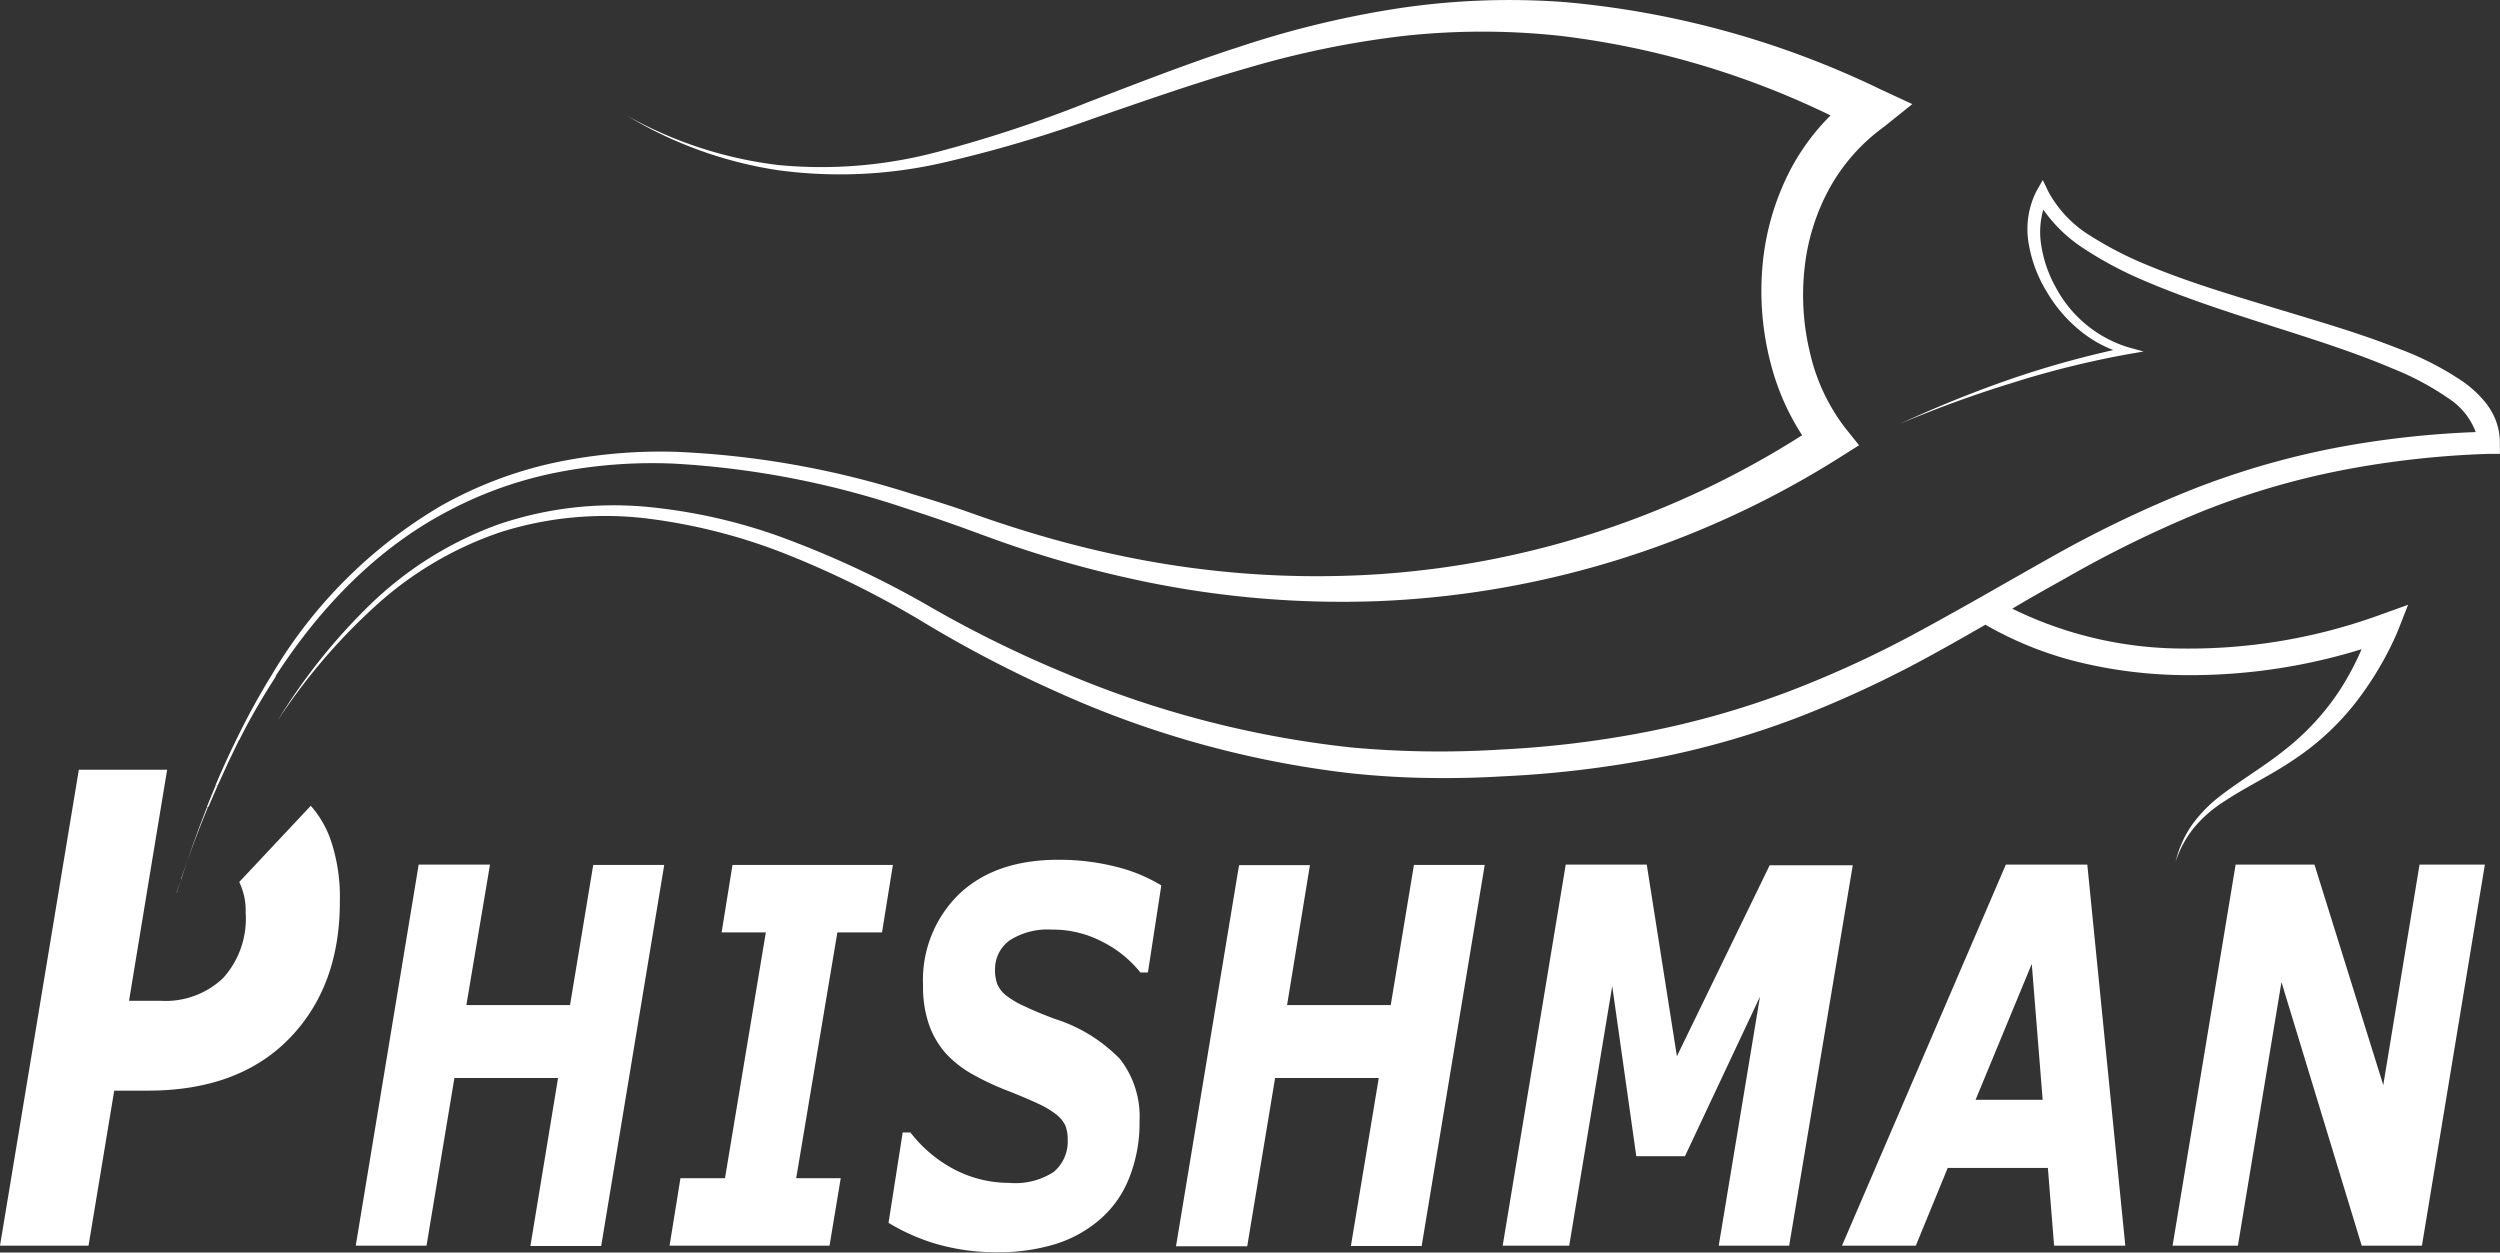
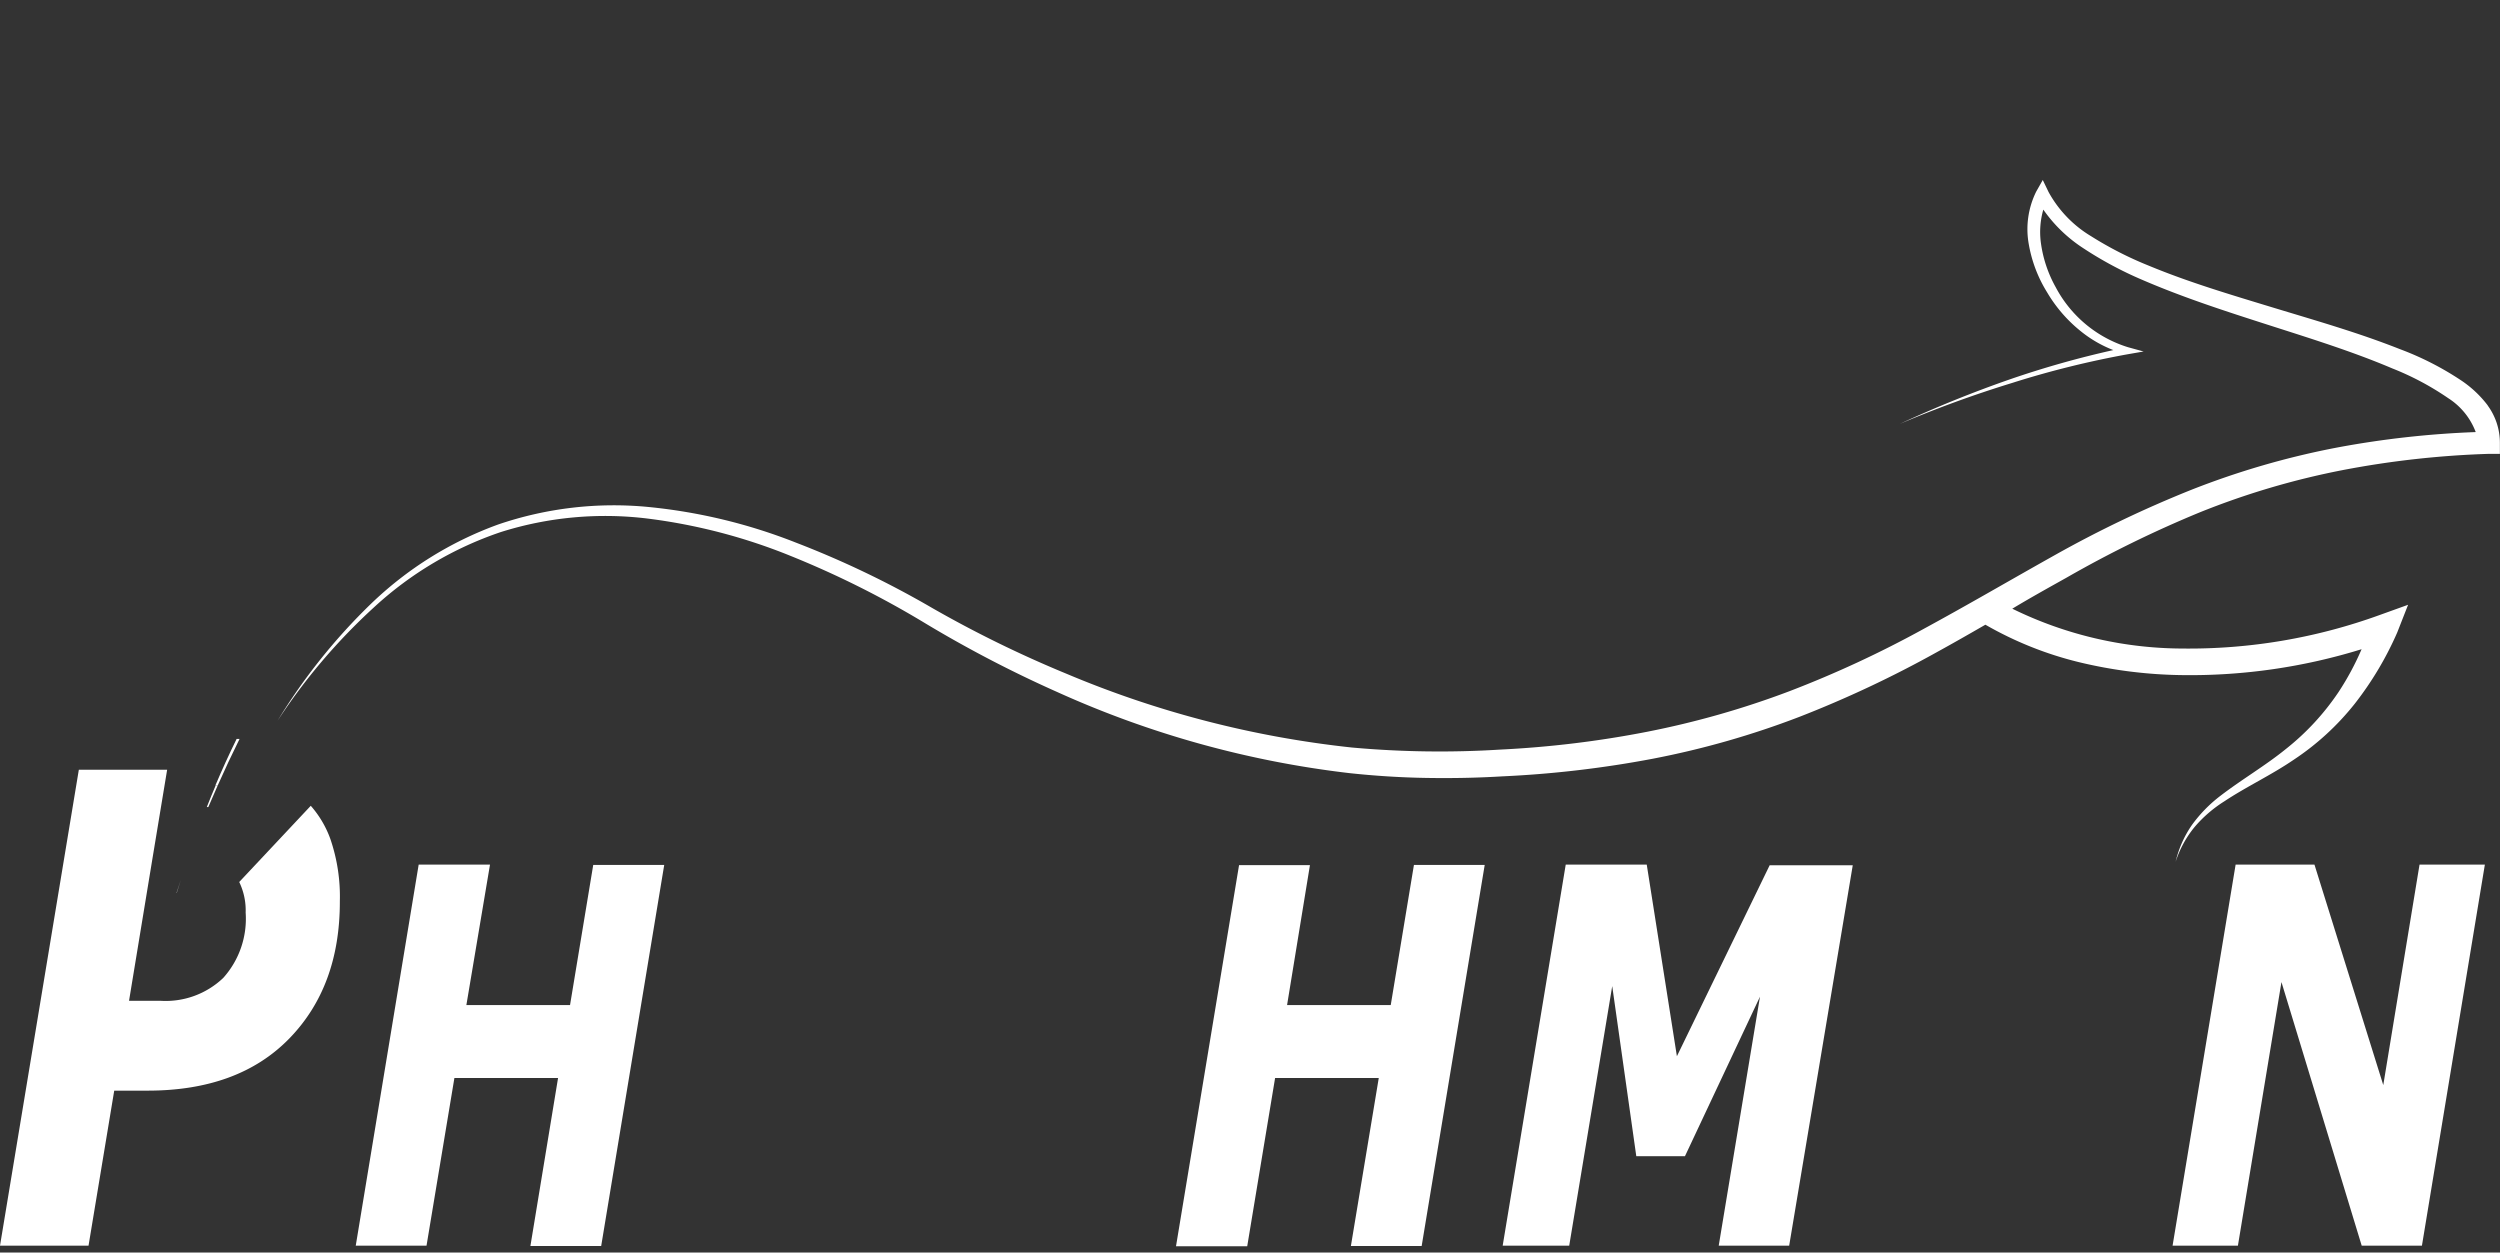
<svg xmlns="http://www.w3.org/2000/svg" viewBox="0 0 229.59 115.03">
  <rect x="0" y="0" width="229.59" height="115.03" fill="#333333" stroke="none" />
  <defs>
    <style>.cls-1{fill:#fff;}</style>
  </defs>
  <title>Ресурс 5</title>
  <g id="Слой_2" data-name="Слой 2">
    <g id="Слой_1-2" data-name="Слой 1">
      <path class="cls-1" d="M61,79.43l-5.79,35h-6.5L51.25,99H41.73L39.17,114.4h-6.5l5.78-35H45L42.83,92.3h9.52l2.13-12.87Z" />
-       <path class="cls-1" d="M76.18,114.4H61.49l1-6.2h4.09l3.75-22.57H66.27l1-6.2H82l-1,6.2h-4.1L73.12,108.2h4.09Z" />
-       <path class="cls-1" d="M91.7,115a19.74,19.74,0,0,1-5.74-.77,18.48,18.48,0,0,1-4.36-1.93L82.9,104h.71a12.32,12.32,0,0,0,4.08,3.42,10.88,10.88,0,0,0,5,1.21,6.44,6.44,0,0,0,4.07-1,3.63,3.63,0,0,0,1.29-3,3.39,3.39,0,0,0-.21-1.26,2.86,2.86,0,0,0-.81-1,8.29,8.29,0,0,0-1.66-1c-.71-.33-1.61-.72-2.73-1.16a24.65,24.65,0,0,1-3.29-1.53,9.89,9.89,0,0,1-2.49-1.94,8,8,0,0,1-1.55-2.66,10.64,10.64,0,0,1-.54-3.59,11,11,0,0,1,3.33-8.4q3.33-3.14,9.11-3.13a21.16,21.16,0,0,1,5.25.63,15,15,0,0,1,4.19,1.72l-1.23,8h-.69a10.49,10.49,0,0,0-3.47-2.81,9.82,9.82,0,0,0-4.69-1.13,6.42,6.42,0,0,0-3.86,1A3.25,3.25,0,0,0,91.38,89a3.79,3.79,0,0,0,.2,1.36,2.65,2.65,0,0,0,.82,1.06,7.93,7.93,0,0,0,1.71,1q1.15.55,2.73,1.14a14.42,14.42,0,0,1,6,3.68,8.56,8.56,0,0,1,1.81,5.73,13.55,13.55,0,0,1-1,5.33,9.65,9.65,0,0,1-2.7,3.74,11.41,11.41,0,0,1-4.09,2.23A17.66,17.66,0,0,1,91.7,115Z" />
      <path class="cls-1" d="M136.35,79.43l-5.79,35h-6.5L126.62,99H117.1l-2.56,15.45H108l5.79-35h6.51L118.2,92.3h9.52l2.13-12.87Z" />
      <path class="cls-1" d="M164.31,114.4h-6.47l3.79-22.87-6.89,14.65h-4.47l-2.21-15.62-3.95,23.84H138l5.79-35h7.44L154,97l8.52-17.54h7.63Z" />
-       <path class="cls-1" d="M195.18,114.4h-6.54l-.57-7.14h-9.2l-2.93,7.14h-6.78l15.05-35h7.48ZM187.59,101l-1-12.48L181.43,101Z" />
      <path class="cls-1" d="M222.42,114.4h-5.53l-7.37-24.21-4,24.21h-6l5.79-35h7.24l6.32,20.25,3.33-20.25h6Z" />
      <path class="cls-1" d="M28.54,74l-6.57,7a6,6,0,0,1,.59,2.81,8.13,8.13,0,0,1-2.06,6,7.66,7.66,0,0,1-5.74,2.1H11.85L14,78.85h0l1.35-8.16H7.24L0,114.4H8.13l2.36-14.24h3.07q8.34,0,13-4.78t4.65-12.6a16.33,16.33,0,0,0-.87-5.73A9.46,9.46,0,0,0,28.54,74Z" />
      <path class="cls-1" d="M228.47,37.24A10.09,10.09,0,0,0,226,34.92a27.49,27.49,0,0,0-5.61-2.86c-3.84-1.52-7.75-2.63-11.63-3.81S201,25.92,197.34,24.4a32.9,32.9,0,0,1-5.29-2.7,10.76,10.76,0,0,1-3.92-4.07l-.53-1.1L187,17.59a7.77,7.77,0,0,0-.69,4.81A12.37,12.37,0,0,0,188,26.85a13.1,13.1,0,0,0,3.08,3.56,11.1,11.1,0,0,0,3,1.74,87.81,87.81,0,0,0-9.42,2.66,109.59,109.59,0,0,0-10.19,4.12,105.9,105.9,0,0,1,10.31-3.76,85.22,85.22,0,0,1,10.64-2.64l1.44-.25-1.42-.39a11.29,11.29,0,0,1-6.65-5.51,11.51,11.51,0,0,1-1.37-4.13,7.44,7.44,0,0,1,.23-3,13.32,13.32,0,0,0,3.65,3.53,34.24,34.24,0,0,0,5.46,2.93c3.78,1.63,7.66,2.88,11.52,4.12s7.74,2.44,11.41,4a25.8,25.8,0,0,1,5.15,2.74,6.33,6.33,0,0,1,2.52,3.11,86.4,86.4,0,0,0-12.73,1.42A74.58,74.58,0,0,0,201.2,45a106.3,106.3,0,0,0-12.53,6c-4,2.24-8,4.58-12,6.75a99.17,99.17,0,0,1-12.34,5.73,81,81,0,0,1-13.05,3.72,94.18,94.18,0,0,1-13.52,1.64,89.42,89.42,0,0,1-13.6-.19,92.89,92.89,0,0,1-26.3-6.81A106.52,106.52,0,0,1,85.6,55.83a87.16,87.16,0,0,0-12.51-6,50.21,50.21,0,0,0-13.53-3.27,32.9,32.9,0,0,0-13.79,1.6,33.07,33.07,0,0,0-11.71,7.3,54,54,0,0,0-8.57,10.73,54.56,54.56,0,0,1,8.86-10.42A32.5,32.5,0,0,1,46,48.86a31.88,31.88,0,0,1,13.45-1.24A52.06,52.06,0,0,1,72.6,51.05a86,86,0,0,1,12.22,6.1,111.38,111.38,0,0,0,12.31,6.42A90.55,90.55,0,0,0,123.92,71c2.32.25,4.66.4,7,.44s4.66,0,7-.14a98.1,98.1,0,0,0,13.86-1.62,79.42,79.42,0,0,0,13.45-3.84,102.14,102.14,0,0,0,12.61-5.93c1.51-.83,3-1.68,4.49-2.54a32.78,32.78,0,0,0,8.55,3.43A42.4,42.4,0,0,0,200.48,62a53.25,53.25,0,0,0,16.4-2.38,25.31,25.31,0,0,1-2.12,3.94,23.07,23.07,0,0,1-4.84,5.23c-1.87,1.52-4,2.76-6,4.29a12.8,12.8,0,0,0-2.62,2.68,9.87,9.87,0,0,0-1.5,3.38,9.78,9.78,0,0,1,1.75-3.2,11.92,11.92,0,0,1,2.74-2.36c2-1.33,4.28-2.39,6.36-3.81a24.19,24.19,0,0,0,5.6-5.14,30.33,30.33,0,0,0,3.9-6.54l1-2.55-2.61.94a51.33,51.33,0,0,1-18.07,3.08A35.72,35.72,0,0,1,184.8,55.9c1.66-1,3.32-1.92,5-2.86a105,105,0,0,1,12.25-6,71.64,71.64,0,0,1,13-3.85,85.16,85.16,0,0,1,13.53-1.51l1,0,0-1a5.8,5.8,0,0,0-1.12-3.44" />
-       <path class="cls-1" d="M25.31,62.09c3.94-6.11,9.12-11.57,15.55-15a36.36,36.36,0,0,1,10.22-3.69,45.42,45.42,0,0,1,10.86-.82,81,81,0,0,1,21.42,4.16q2.61.84,5.19,1.77c1.72.63,3.46,1.28,5.22,1.86a101.1,101.1,0,0,0,10.73,2.91,89.36,89.36,0,0,0,22.2,1.92,85.88,85.88,0,0,0,42.35-13.25l1.68-1.06-1.26-1.57a17.81,17.81,0,0,1-3.24-6.89,22.53,22.53,0,0,1-.51-7.76A19.54,19.54,0,0,1,168,17.32a17.31,17.31,0,0,1,5-5.66l2.62-2.1-2.95-1.37a83.39,83.39,0,0,0-29-8,68.48,68.48,0,0,0-15.08.55A88.76,88.76,0,0,0,114,4.24c-4.74,1.52-9.35,3.33-13.94,5.09a120.27,120.27,0,0,1-14,4.63,41.44,41.44,0,0,1-14.54,1.2,37.55,37.55,0,0,1-13.93-4.53,37.71,37.71,0,0,0,13.86,5A42.34,42.34,0,0,0,86.35,15a121.61,121.61,0,0,0,14.26-4.19c4.67-1.61,9.31-3.24,14-4.58a85.88,85.88,0,0,1,14.29-2.93,66.58,66.58,0,0,1,14.46,0,78,78,0,0,1,24.75,7.3,20.62,20.62,0,0,0-3.65,4.92,23.57,23.57,0,0,0-2.59,8.8,26.27,26.27,0,0,0,.73,9,22.32,22.32,0,0,0,2.9,6.65,82.65,82.65,0,0,1-39,12.77,87.23,87.23,0,0,1-21.69-1.33A96.51,96.51,0,0,1,94.27,48.8c-1.75-.53-3.47-1.11-5.21-1.73s-3.51-1.17-5.28-1.7A82.39,82.39,0,0,0,62,41.49a47.4,47.4,0,0,0-11.08,1,37.4,37.4,0,0,0-10.38,3.94A43.89,43.89,0,0,0,25,61.91a67.55,67.55,0,0,0-3.29,6H22c1-2,2.12-3.9,3.32-5.77" />
      <path class="cls-1" d="M20,72.12c.64-1.44,1.31-2.87,2-4.26h-.27c-.69,1.4-1.34,2.83-1.95,4.27Z" />
      <path class="cls-1" d="M16.21,82l.4-1.2h0c-.13.4-.25.8-.38,1.2" />
      <path class="cls-1" d="M20,72.12h-.19c-.28.67-.56,1.33-.82,2h.14q.42-1,.87-2" />
-       <path class="cls-1" d="M16.61,80.76c.76-2.23,1.58-4.45,2.48-6.62H19c-.86,2.18-1.64,4.39-2.36,6.62Z" />
    </g>
  </g>
</svg>